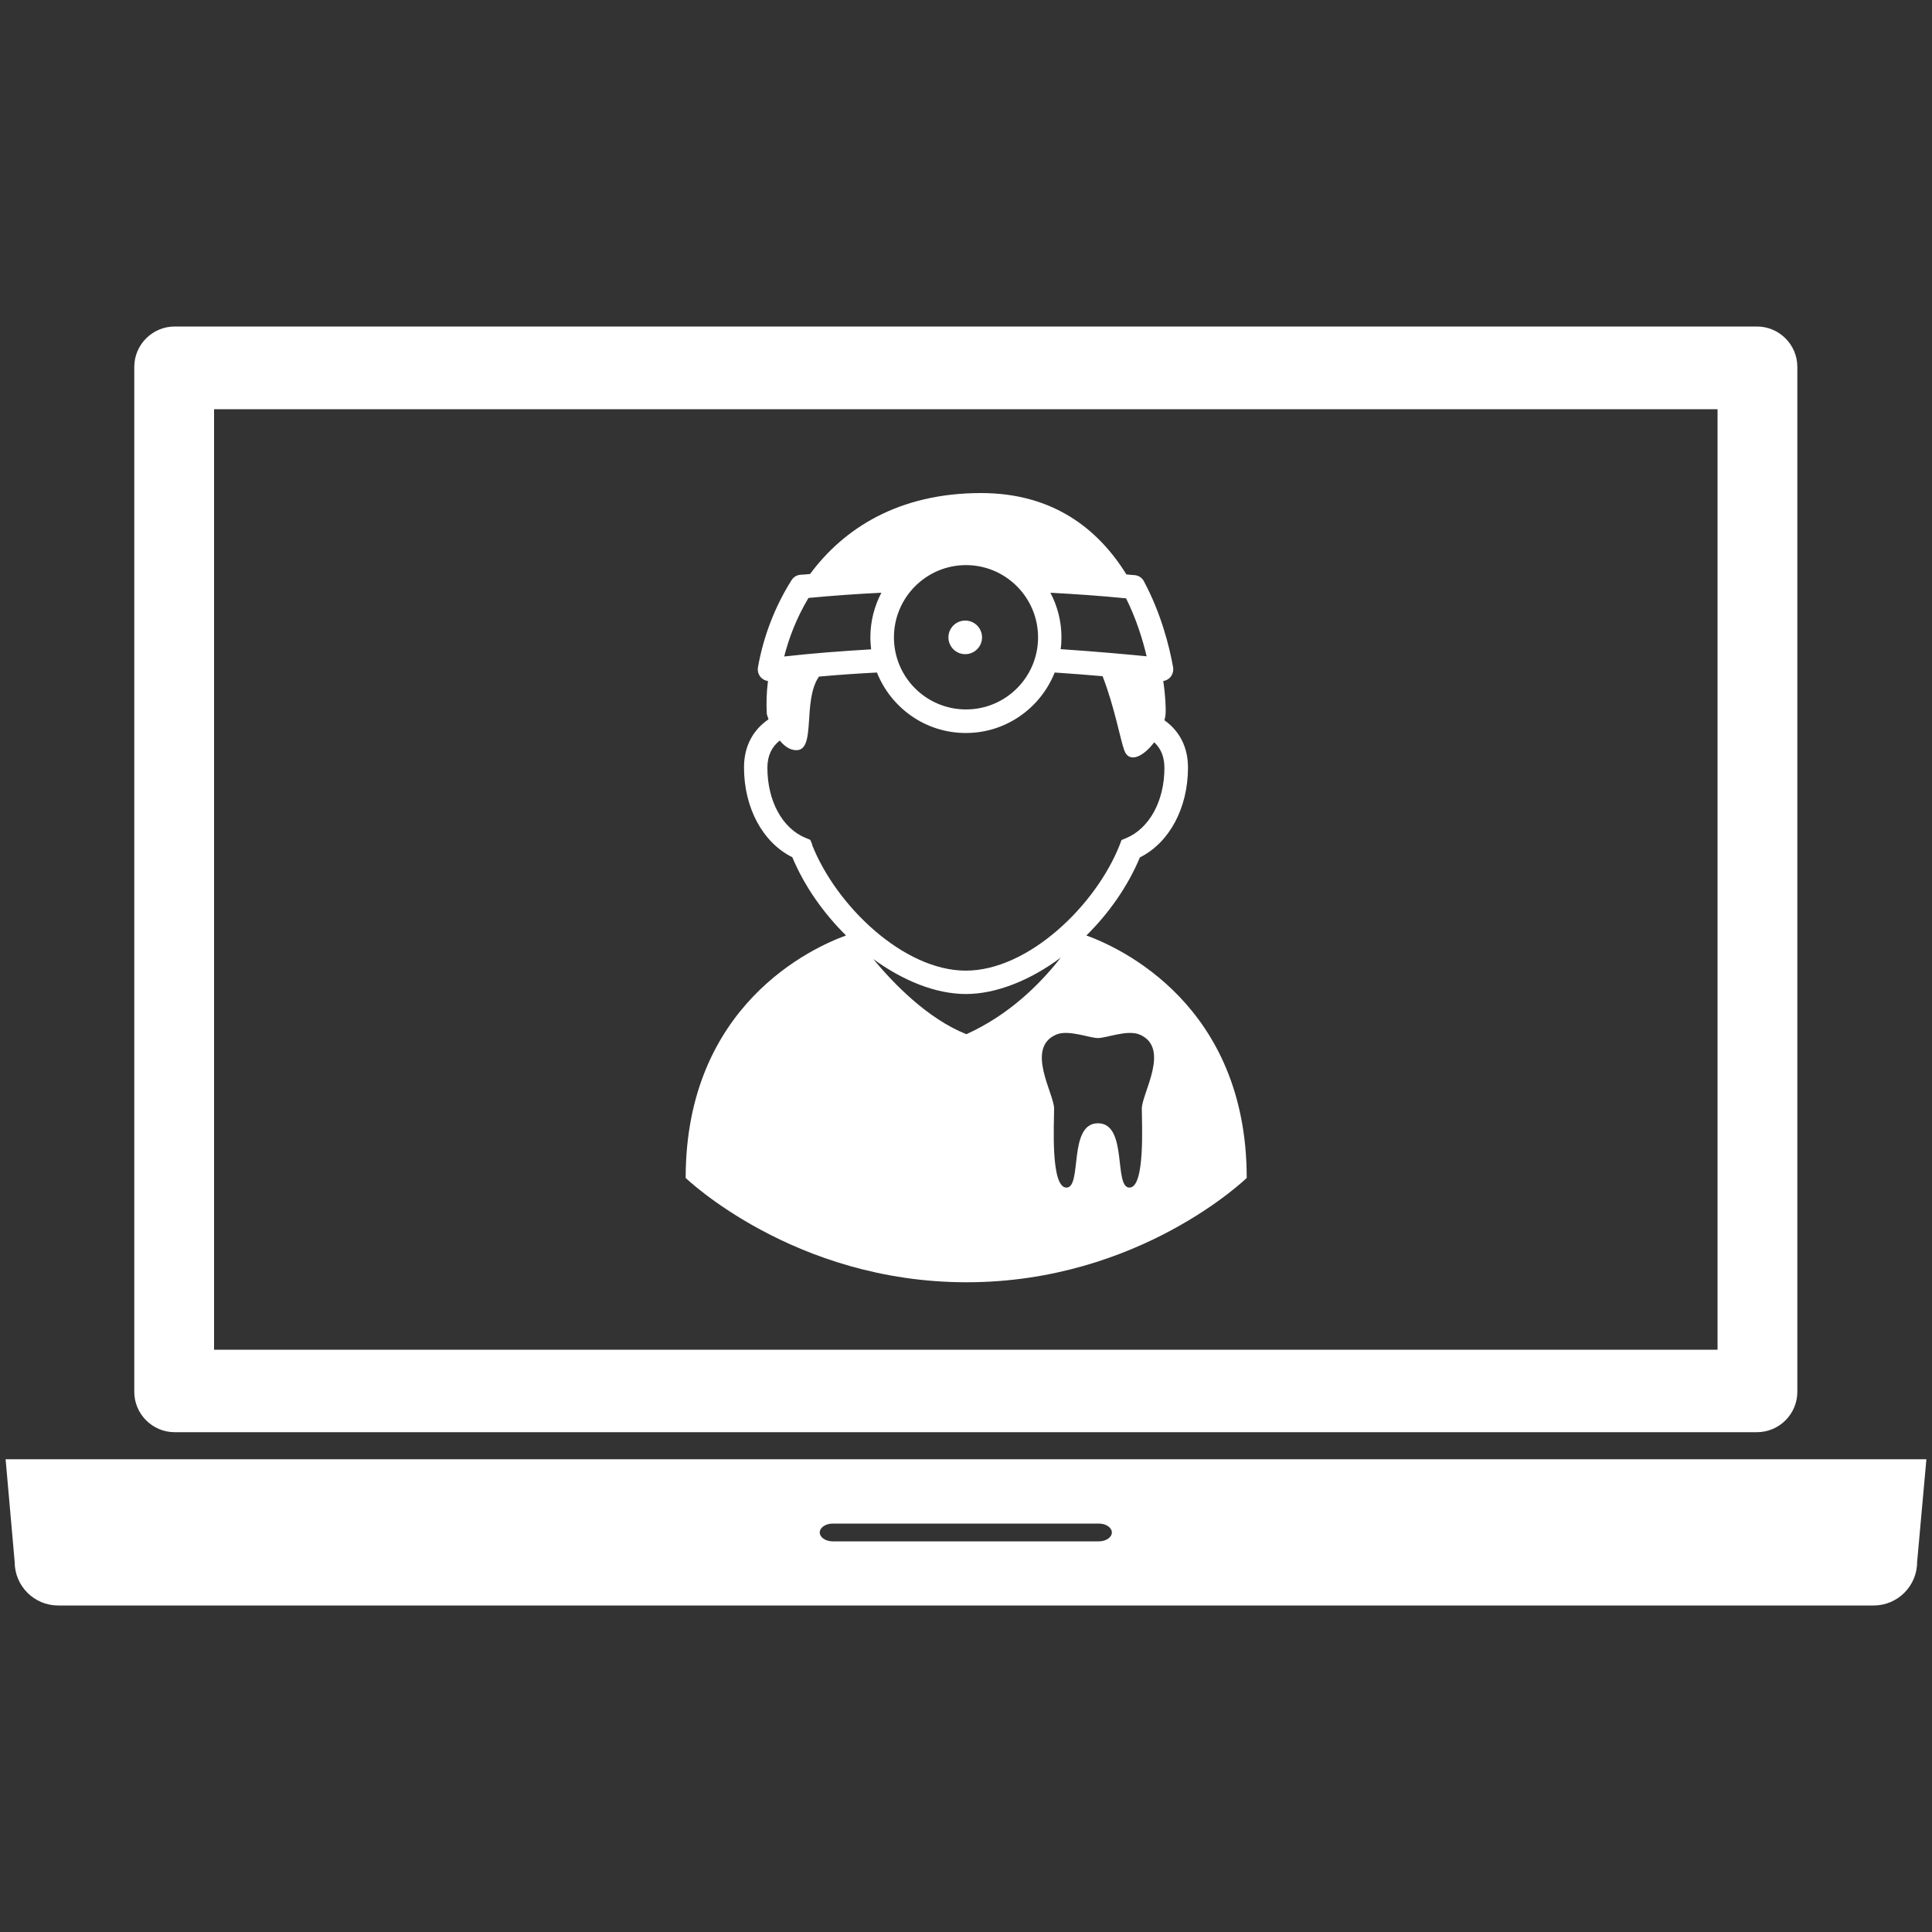
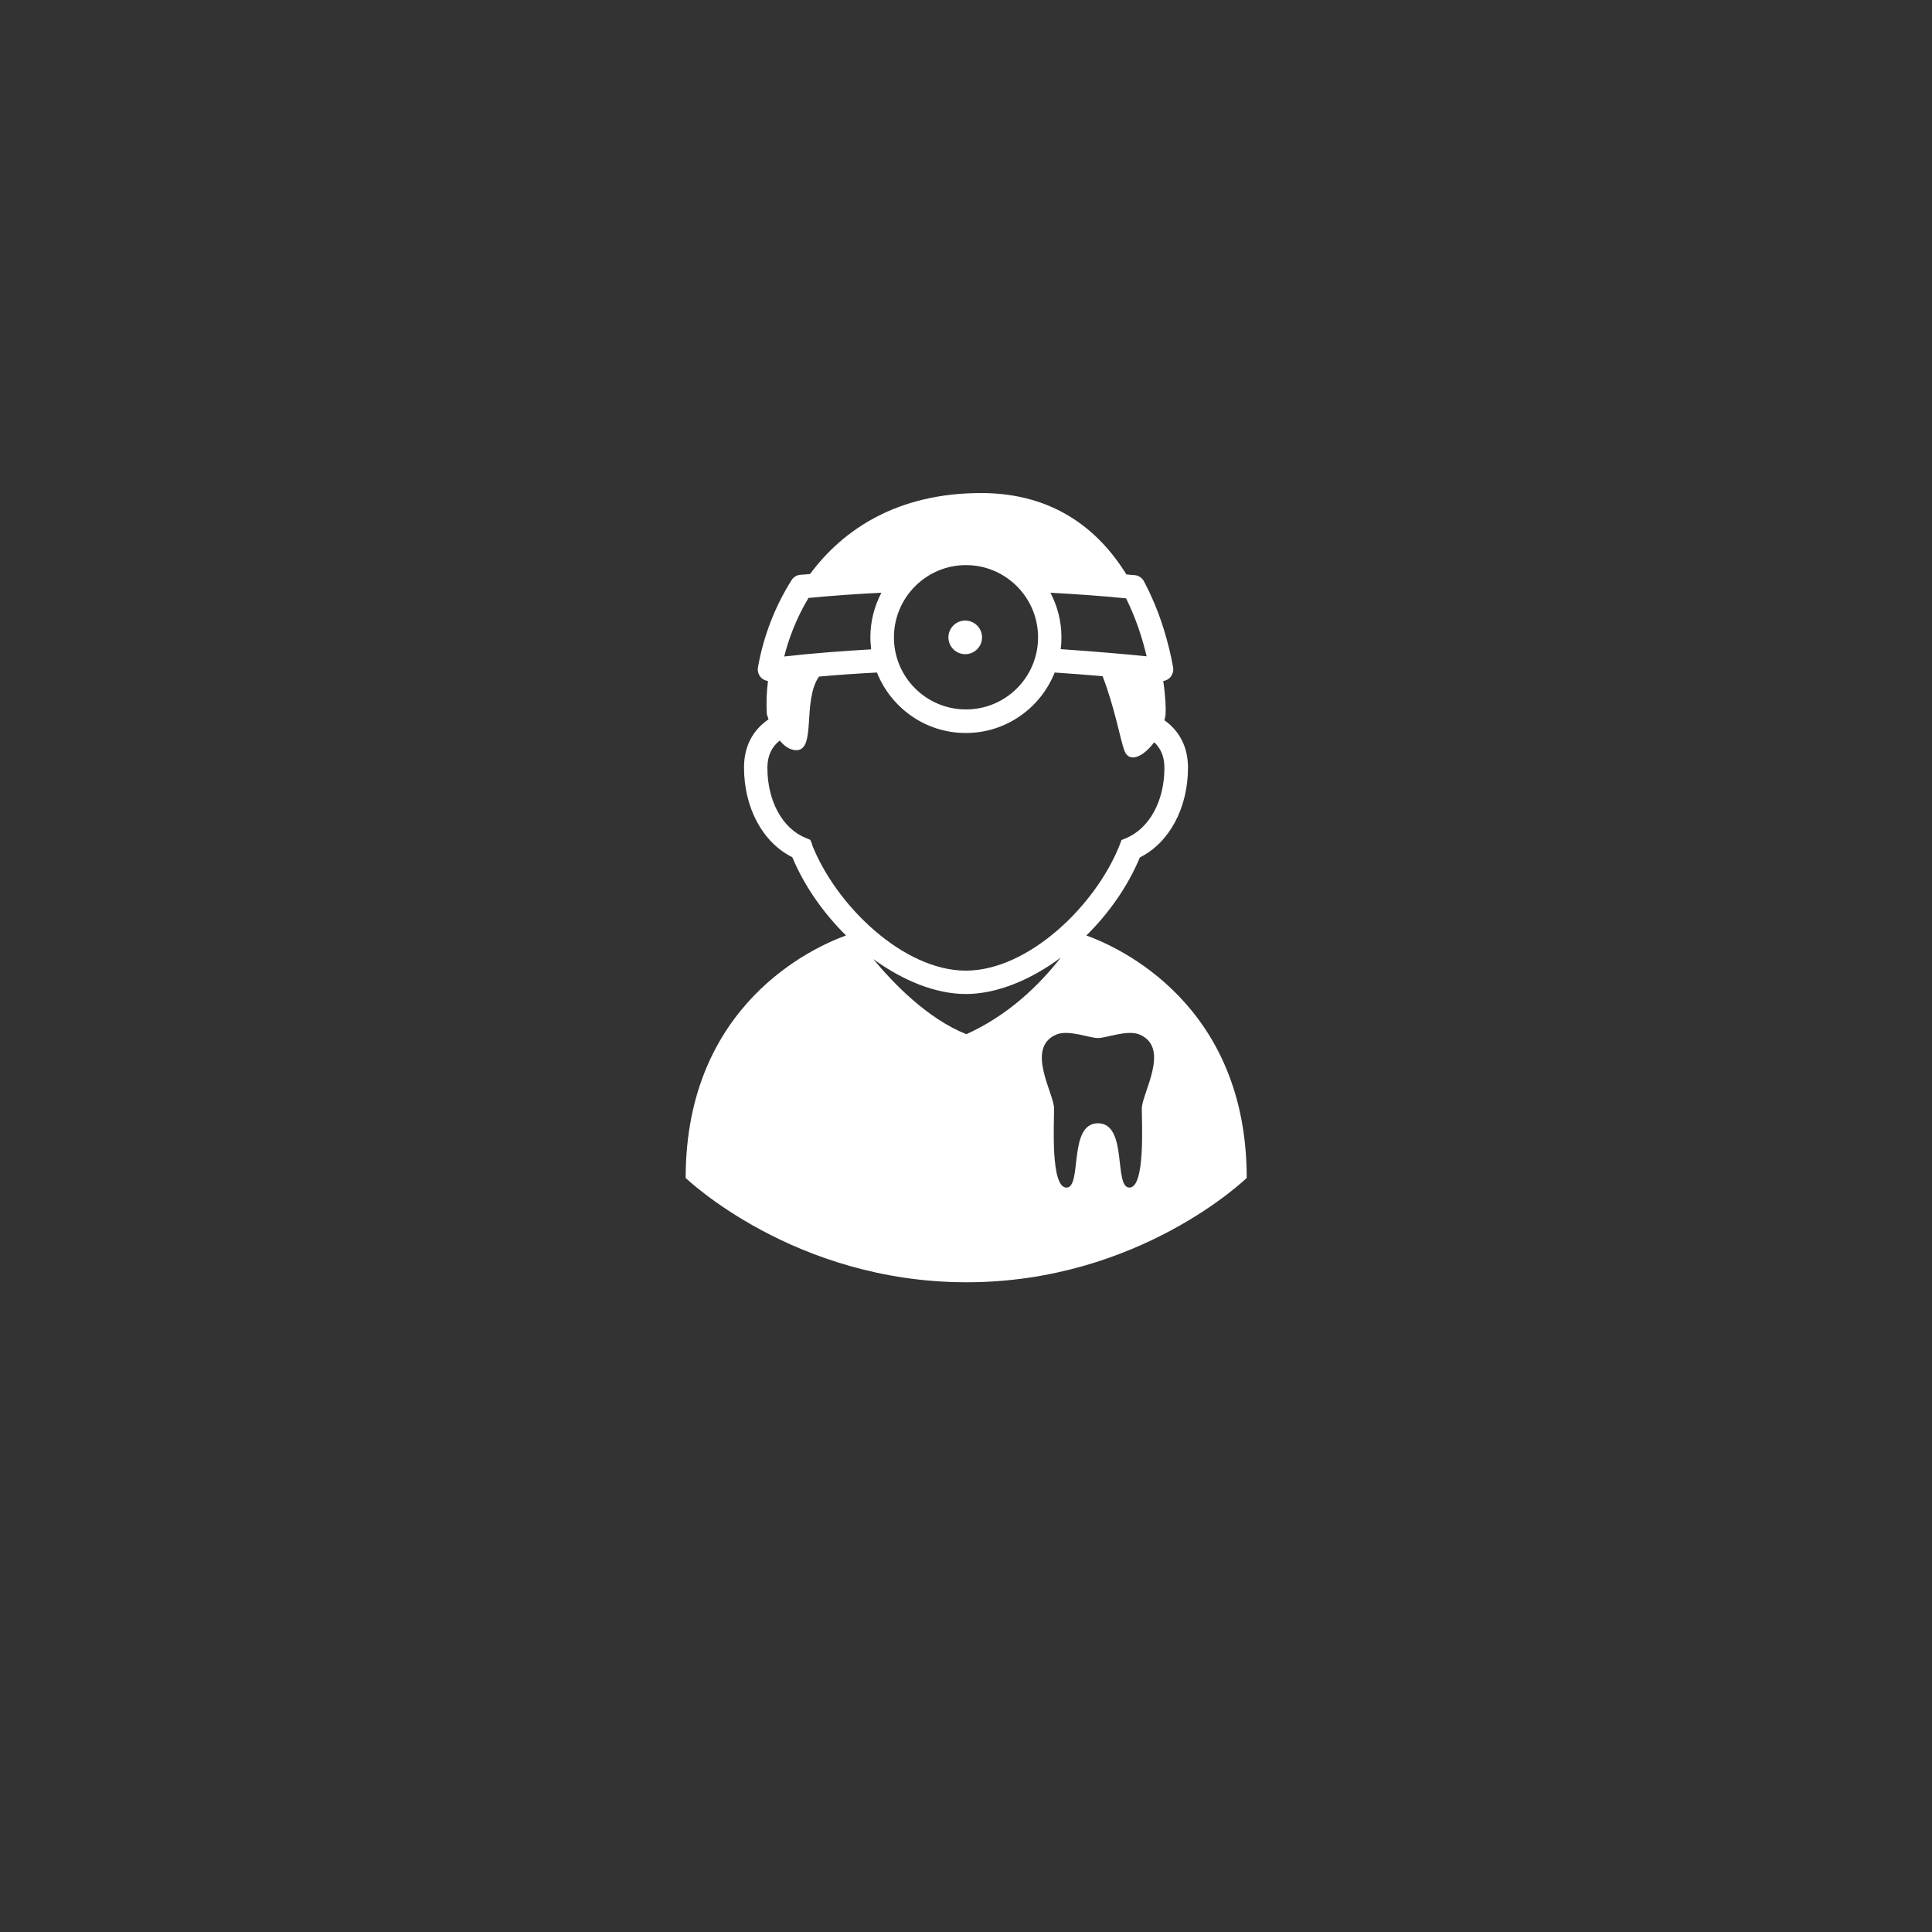
<svg xmlns="http://www.w3.org/2000/svg" id="Layer_1" data-name="Layer 1" viewBox="0 0 100 100">
  <rect x="0" y="0" width="100" height="100" fill="#333333" stroke="none" />
  <defs>
    <style>
      .cls-1 {
        fill: #fff;
        stroke-width: 0px;
      }
    </style>
  </defs>
  <path class="cls-1" d="M56.22,48.43c1.16-1.14,2.15-2.54,2.78-4.05,1.52-.76,2.49-2.55,2.49-4.65,0-1.05-.43-1.89-1.22-2.45.03-.1.05-.21.06-.31.02-.27,0-.9-.12-1.72.13-.02.25-.08.35-.18.13-.14.19-.34.16-.53-.2-1.12-.63-2.8-1.51-4.45-.09-.18-.27-.3-.47-.32-.15-.01-.29-.02-.44-.04-1.41-2.28-3.73-4.21-7.52-4.21-4.29,0-7.12,1.85-8.85,4.19-.17.02-.34.03-.51.04-.19.02-.35.12-.45.28-.86,1.36-1.46,2.92-1.74,4.52-.03.19.03.38.16.52.1.1.22.16.36.18-.08.62-.09,1.19-.06,1.71,0,0,.03.11.09.27-.82.56-1.27,1.41-1.27,2.49,0,2.1.97,3.89,2.5,4.65.63,1.51,1.62,2.9,2.78,4.05-1.72.62-8.3,3.59-8.3,12.55,0,0,5.59,5.4,14.54,5.4s14.5-5.4,14.5-5.4c0-8.96-6.58-11.93-8.3-12.55ZM58.28,30.96c.53,1.06.86,2.13,1.07,3.01-.99-.1-2.67-.25-4.45-.37.03-.2.04-.41.04-.62,0-.83-.21-1.61-.57-2.3,1.3.07,2.61.16,3.91.29ZM50,29.25c2.06,0,3.73,1.68,3.73,3.74s-1.67,3.73-3.73,3.73-3.73-1.67-3.73-3.73,1.67-3.74,3.73-3.74ZM41.84,30.95c1.26-.12,2.52-.21,3.78-.27-.36.69-.57,1.47-.57,2.31,0,.21.02.41.04.62-1.51.09-3.01.2-4.5.37.22-.87.6-1.93,1.25-3.02ZM42.04,43.71l-.1-.24-.24-.1c-1.21-.49-1.98-1.92-1.98-3.63,0-.62.22-1.08.64-1.41.23.28.52.5.86.5,1.04,0,.3-2.56,1.17-3.81,1-.09,2-.16,3-.21.73,1.83,2.51,3.13,4.6,3.13s3.87-1.3,4.6-3.13c.87.06,1.72.12,2.48.19.62,1.6.92,3.29,1.12,3.83.25.71,1.01.32,1.55-.41.36.33.53.77.53,1.33,0,1.71-.78,3.13-1.98,3.63l-.24.1-.09.24c-1.24,3.15-4.74,6.52-7.97,6.52s-6.72-3.37-7.96-6.52ZM50.02,53.53c-2.01-.8-3.77-2.62-4.82-3.89,1.54,1.12,3.23,1.81,4.8,1.81s3.35-.72,4.91-1.89c-1.13,1.44-2.71,2.98-4.89,3.97ZM58.46,61.47c-.83,0-.07-3.33-1.63-3.33s-.8,3.33-1.63,3.33-.64-3.32-.64-4.09-1.5-3.14.11-3.83c.63-.27,1.72.18,2.16.18s1.53-.45,2.16-.18c1.61.69.11,3.05.11,3.83s.18,4.09-.64,4.09ZM49.96,33.86c.48,0,.87-.39.87-.87s-.39-.87-.87-.87-.87.39-.87.87.39.87.87.87Z" />
-   <path class="cls-1" d="M9.04,74.13h81.9c1.15,0,2.09-.94,2.09-2.09V18.99c0-1.15-.94-2.09-2.09-2.09H9.04c-1.15,0-2.09.94-2.09,2.09v53.05c0,1.15.94,2.09,2.09,2.09ZM11.08,21.18h77.82v48.68H11.08V21.18ZM.29,75.53l.47,5.32c0,1.24,1.01,2.25,2.25,2.25h93.97c1.24,0,2.25-1.01,2.25-2.25l.48-5.32H.29ZM56.88,79.78h-13.78c-.37,0-.67-.21-.67-.46s.3-.46.67-.46h13.78c.37,0,.67.21.67.46s-.3.46-.67.46Z" />
</svg>